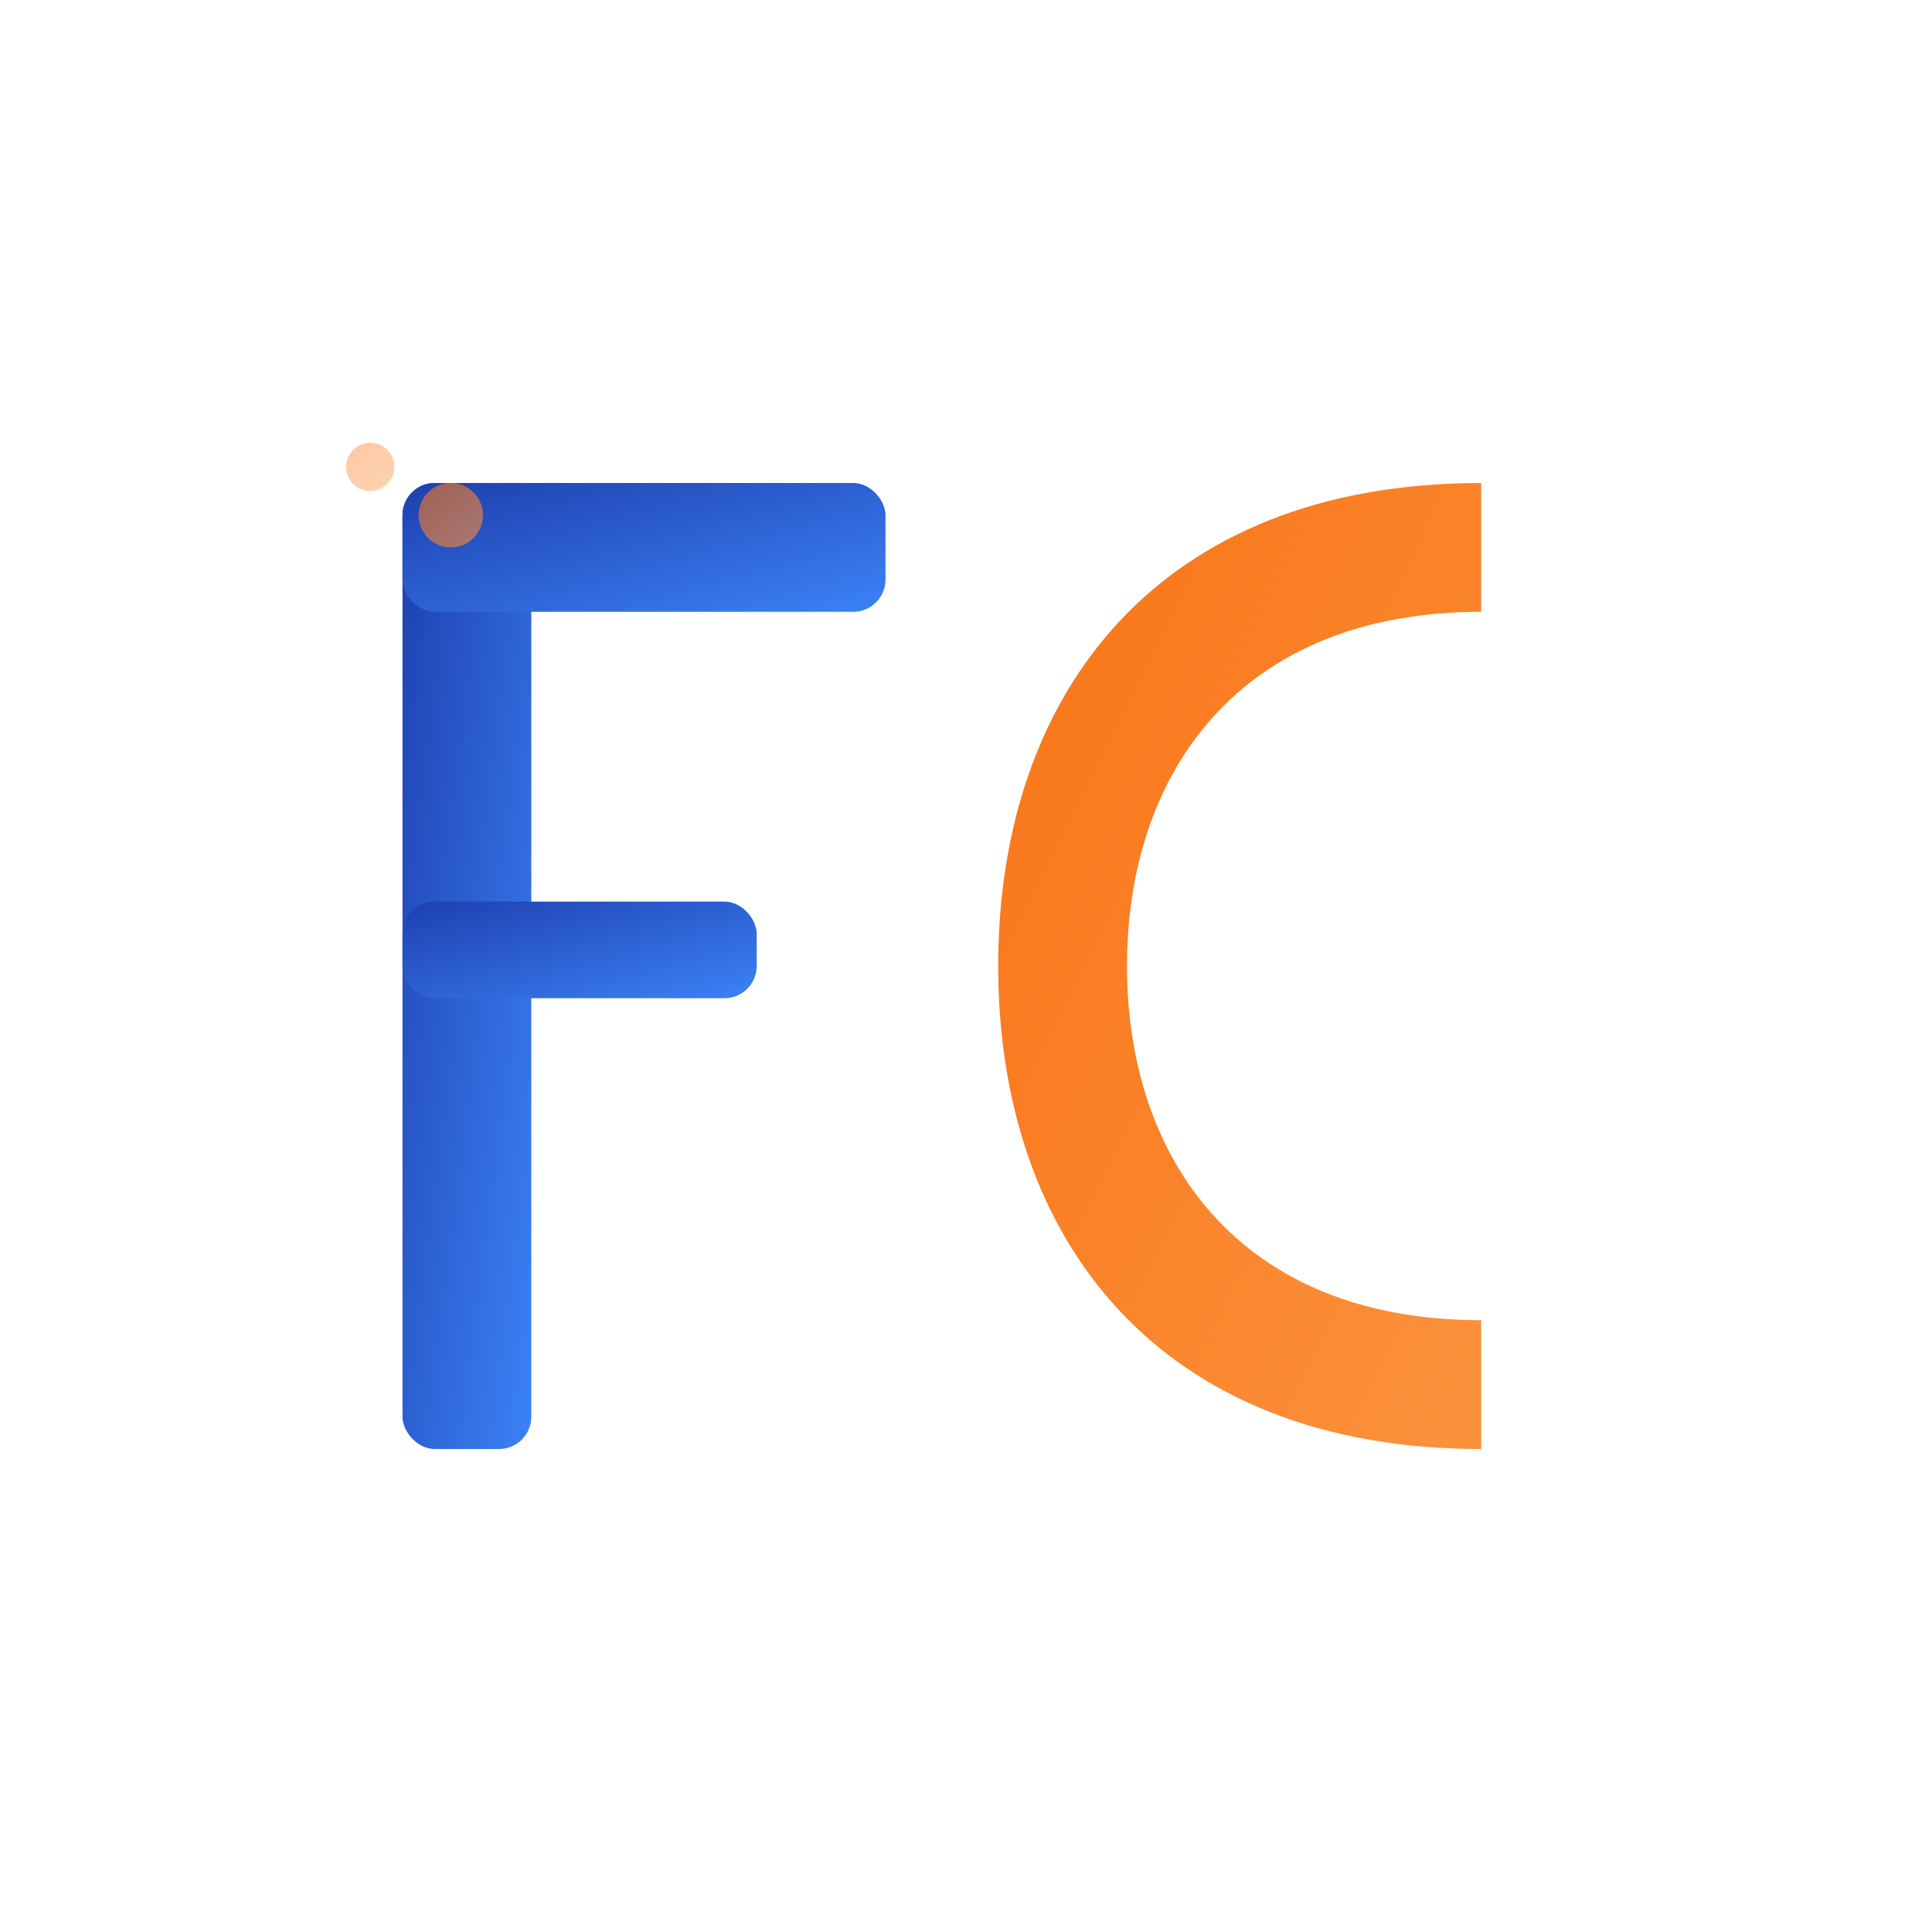
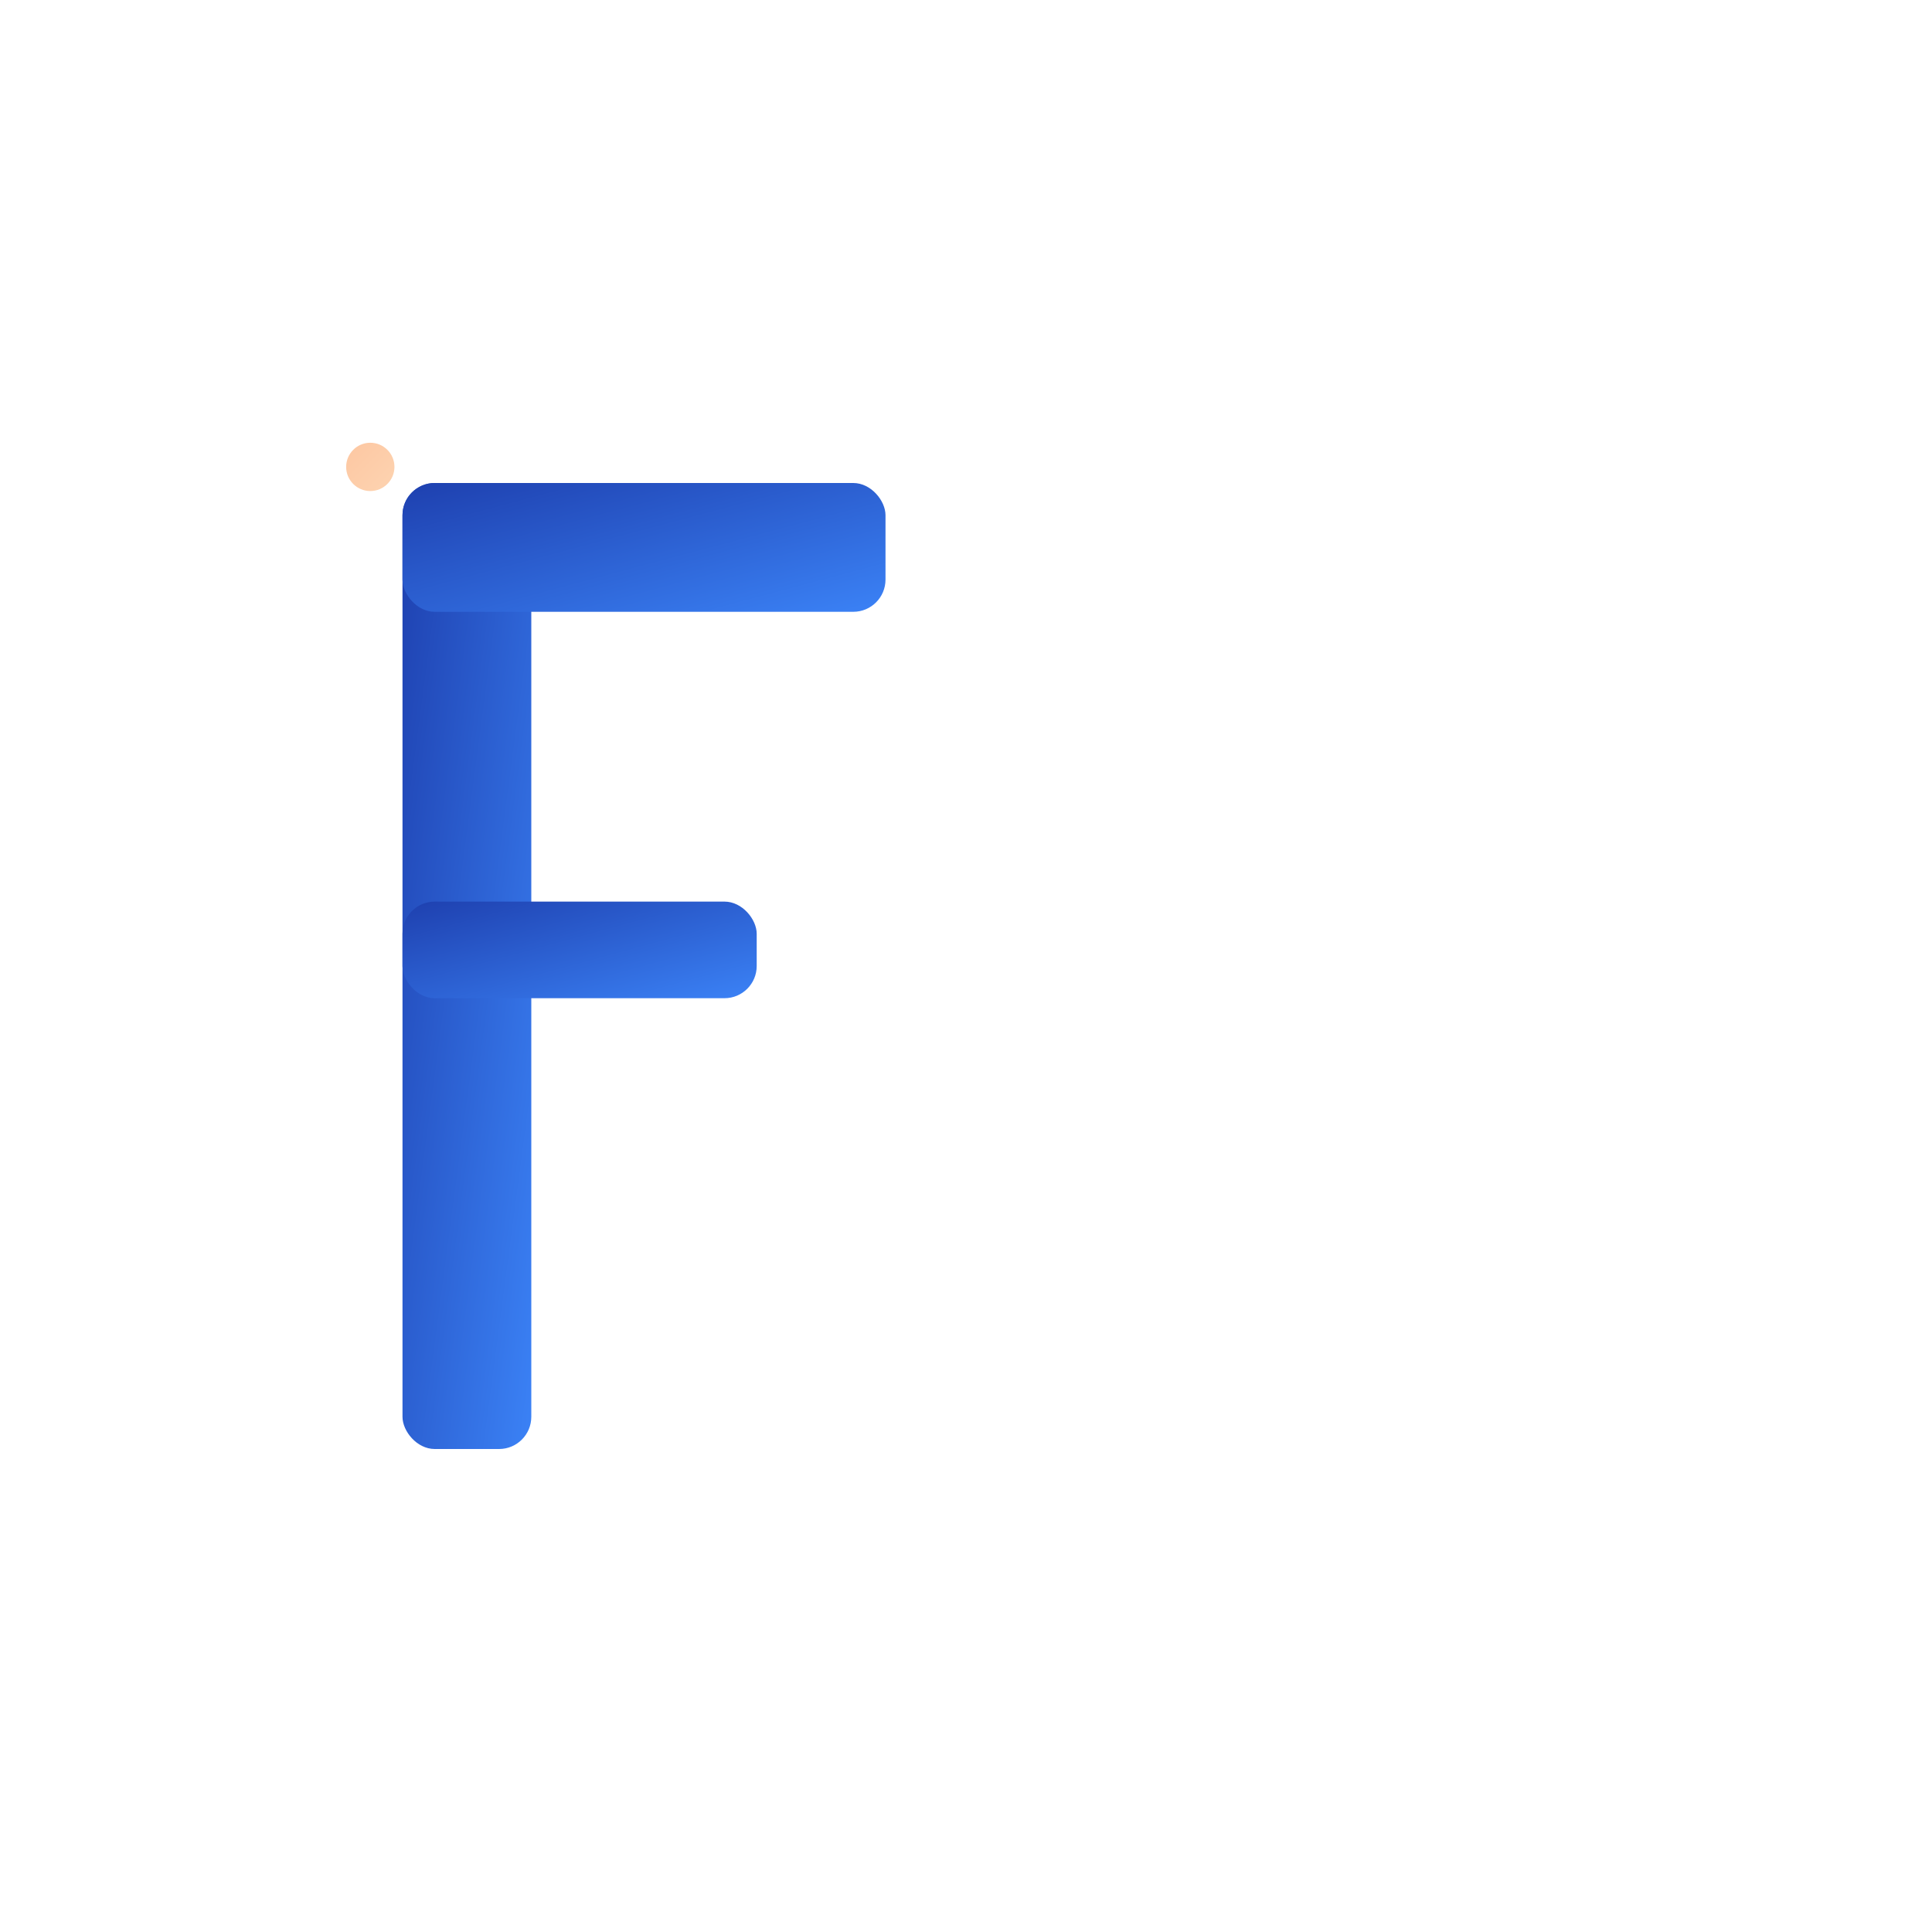
<svg xmlns="http://www.w3.org/2000/svg" width="120" height="120" viewBox="0 0 120 120" fill="none">
  <defs>
    <linearGradient id="g1" x1="0%" y1="0%" x2="100%" y2="100%">
      <stop offset="0%" style="stop-color:#1e40af;stop-opacity:1" />
      <stop offset="100%" style="stop-color:#3b82f6;stop-opacity:1" />
    </linearGradient>
    <linearGradient id="g2" x1="0%" y1="0%" x2="100%" y2="100%">
      <stop offset="0%" style="stop-color:#f97316;stop-opacity:1" />
      <stop offset="100%" style="stop-color:#fb923c;stop-opacity:1" />
    </linearGradient>
    <filter id="shadow" x="-50%" y="-50%" width="200%" height="200%">
      <feDropShadow dx="0" dy="2" stdDeviation="3" flood-opacity="0.2" />
    </filter>
  </defs>
  <rect x="10" y="10" width="100" height="100" rx="20" fill="white" filter="url(#shadow)" />
  <g transform="translate(25, 30)">
    <rect x="0" y="0" width="8" height="60" fill="url(#g1)" rx="2" />
    <rect x="0" y="0" width="30" height="8" fill="url(#g1)" rx="2" />
    <rect x="0" y="26" width="22" height="6" fill="url(#g1)" rx="2" />
  </g>
  <g transform="translate(62, 30)">
-     <path d="M 30 0 C 10 0 0 13 0 30 C 0 47 10 60 30 60 L 30 52 C 15 52 8 42 8 30 C 8 18 15 8 30 8 Z" fill="url(#g2)" />
-   </g>
-   <circle cx="28" cy="32" r="2" fill="url(#g2)" opacity="0.6" />
+     </g>
  <circle cx="23" cy="29" r="1.5" fill="url(#g2)" opacity="0.4" />
</svg>